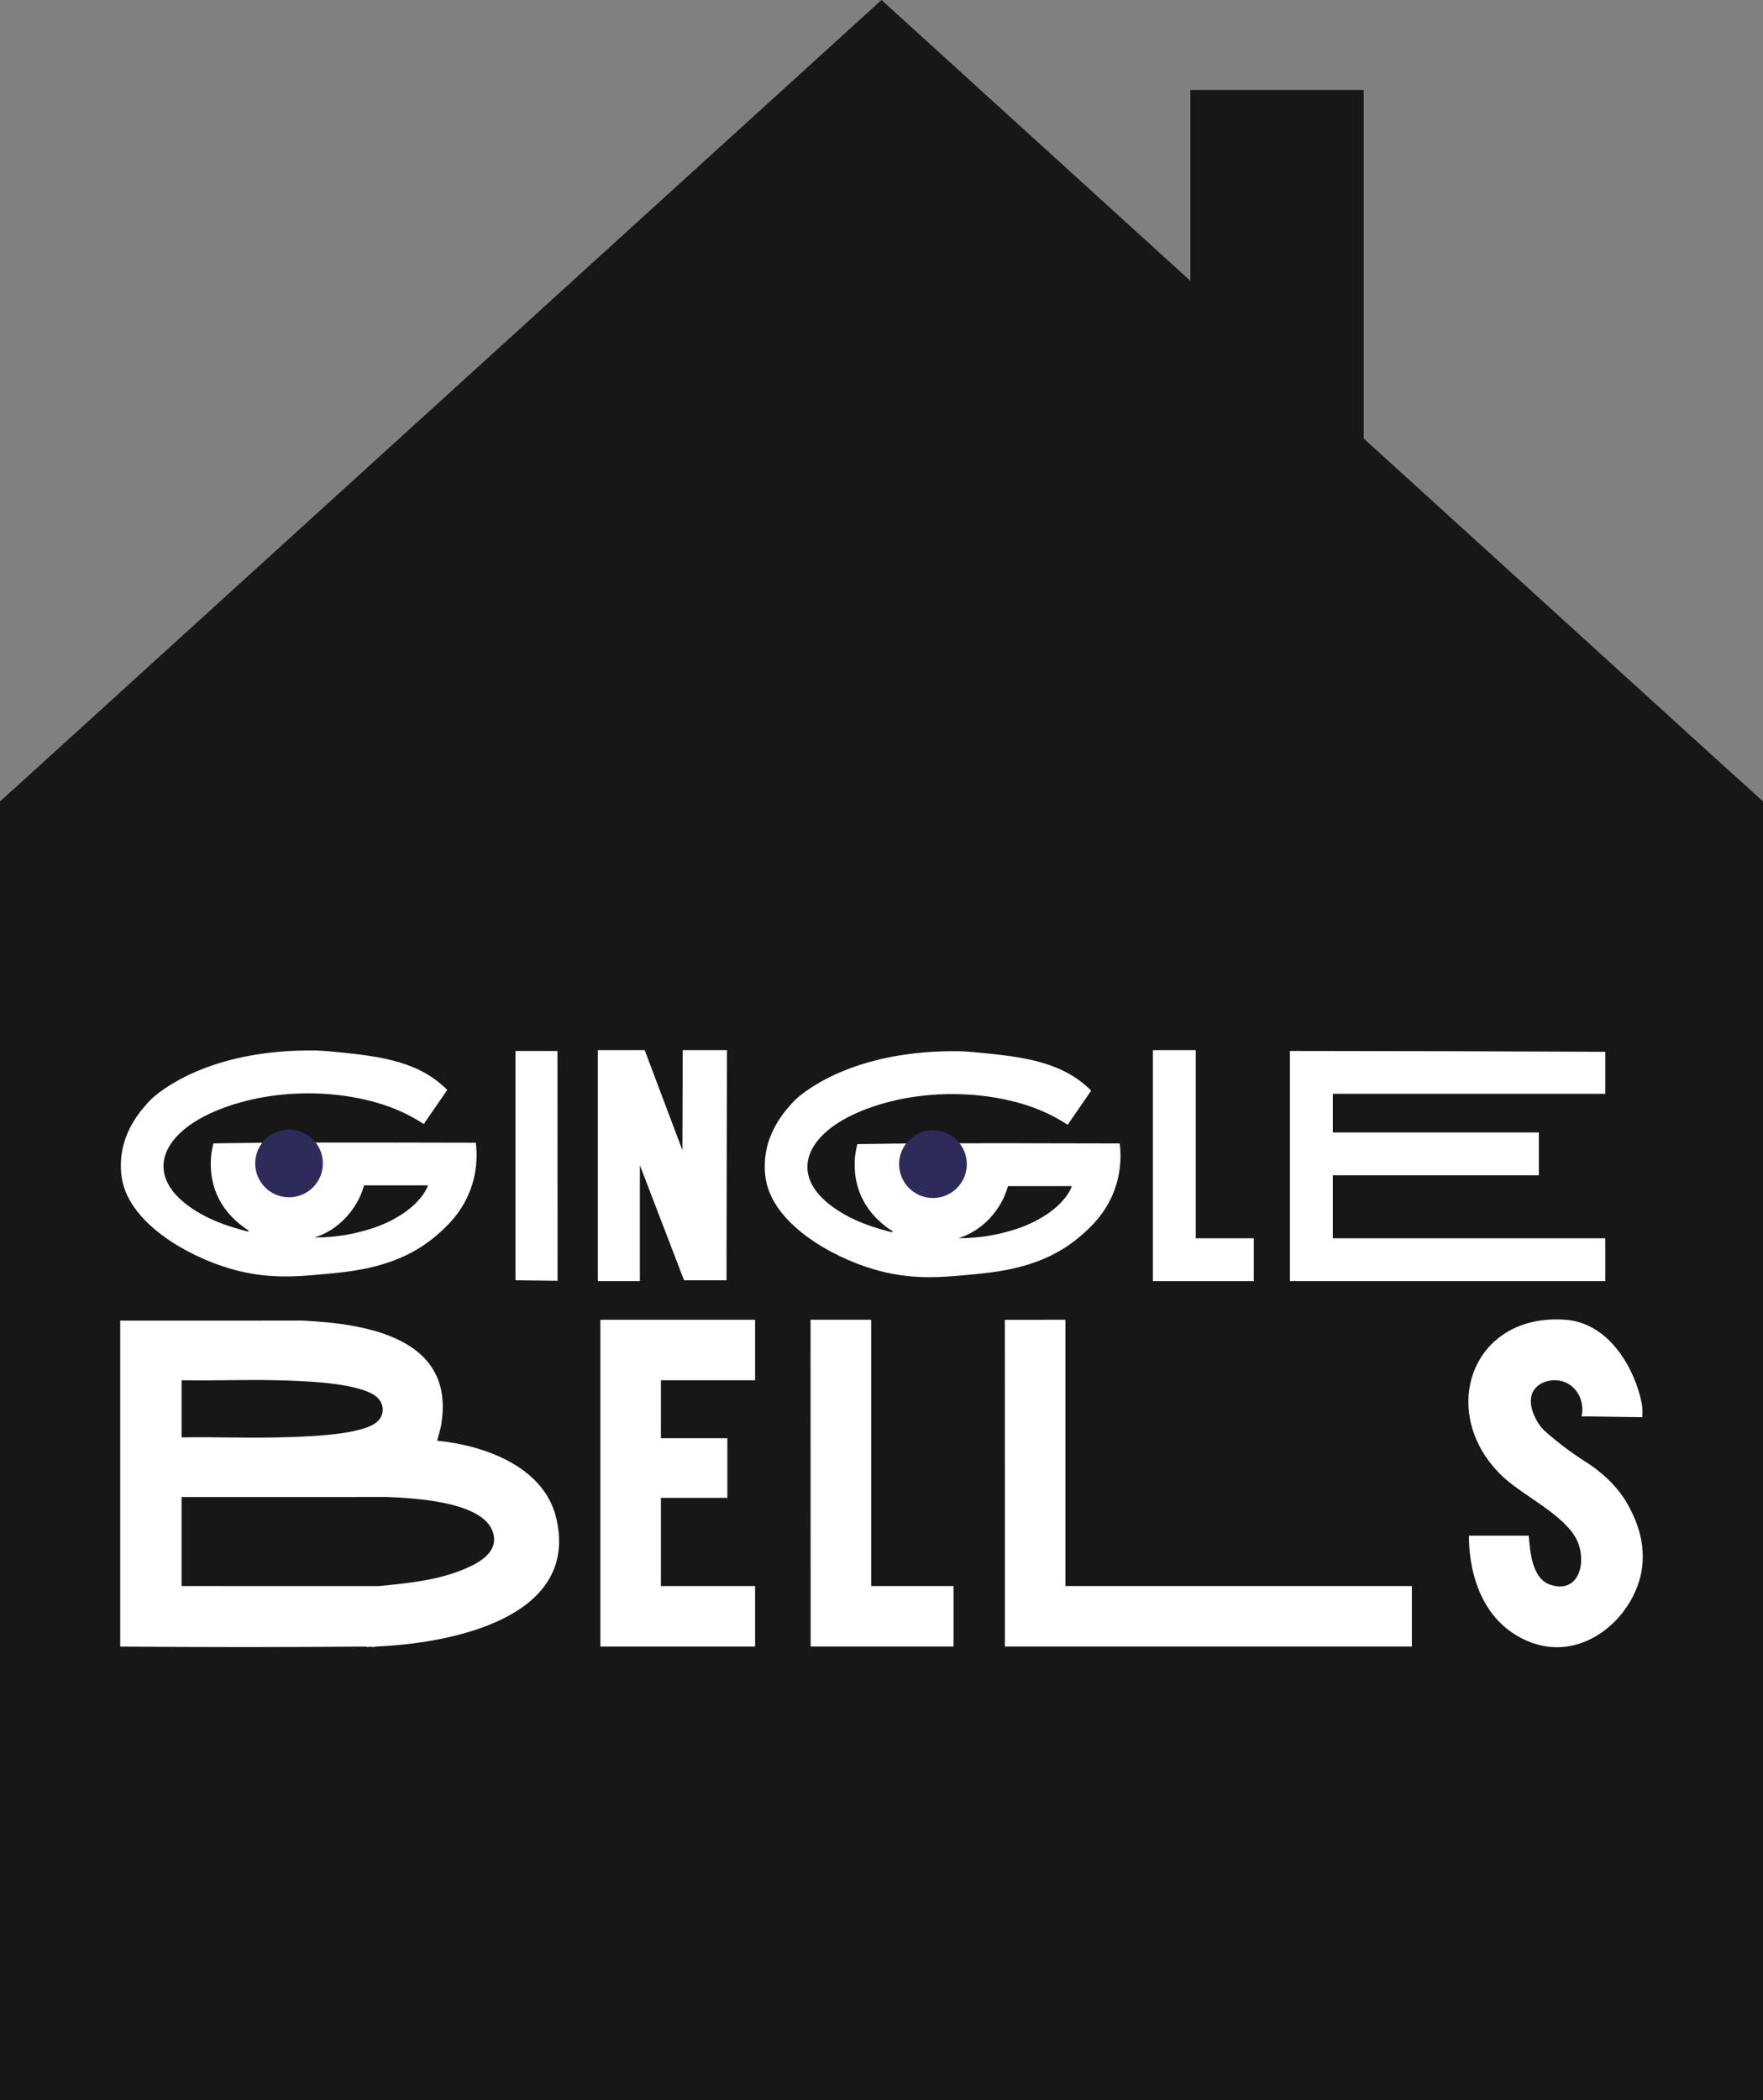
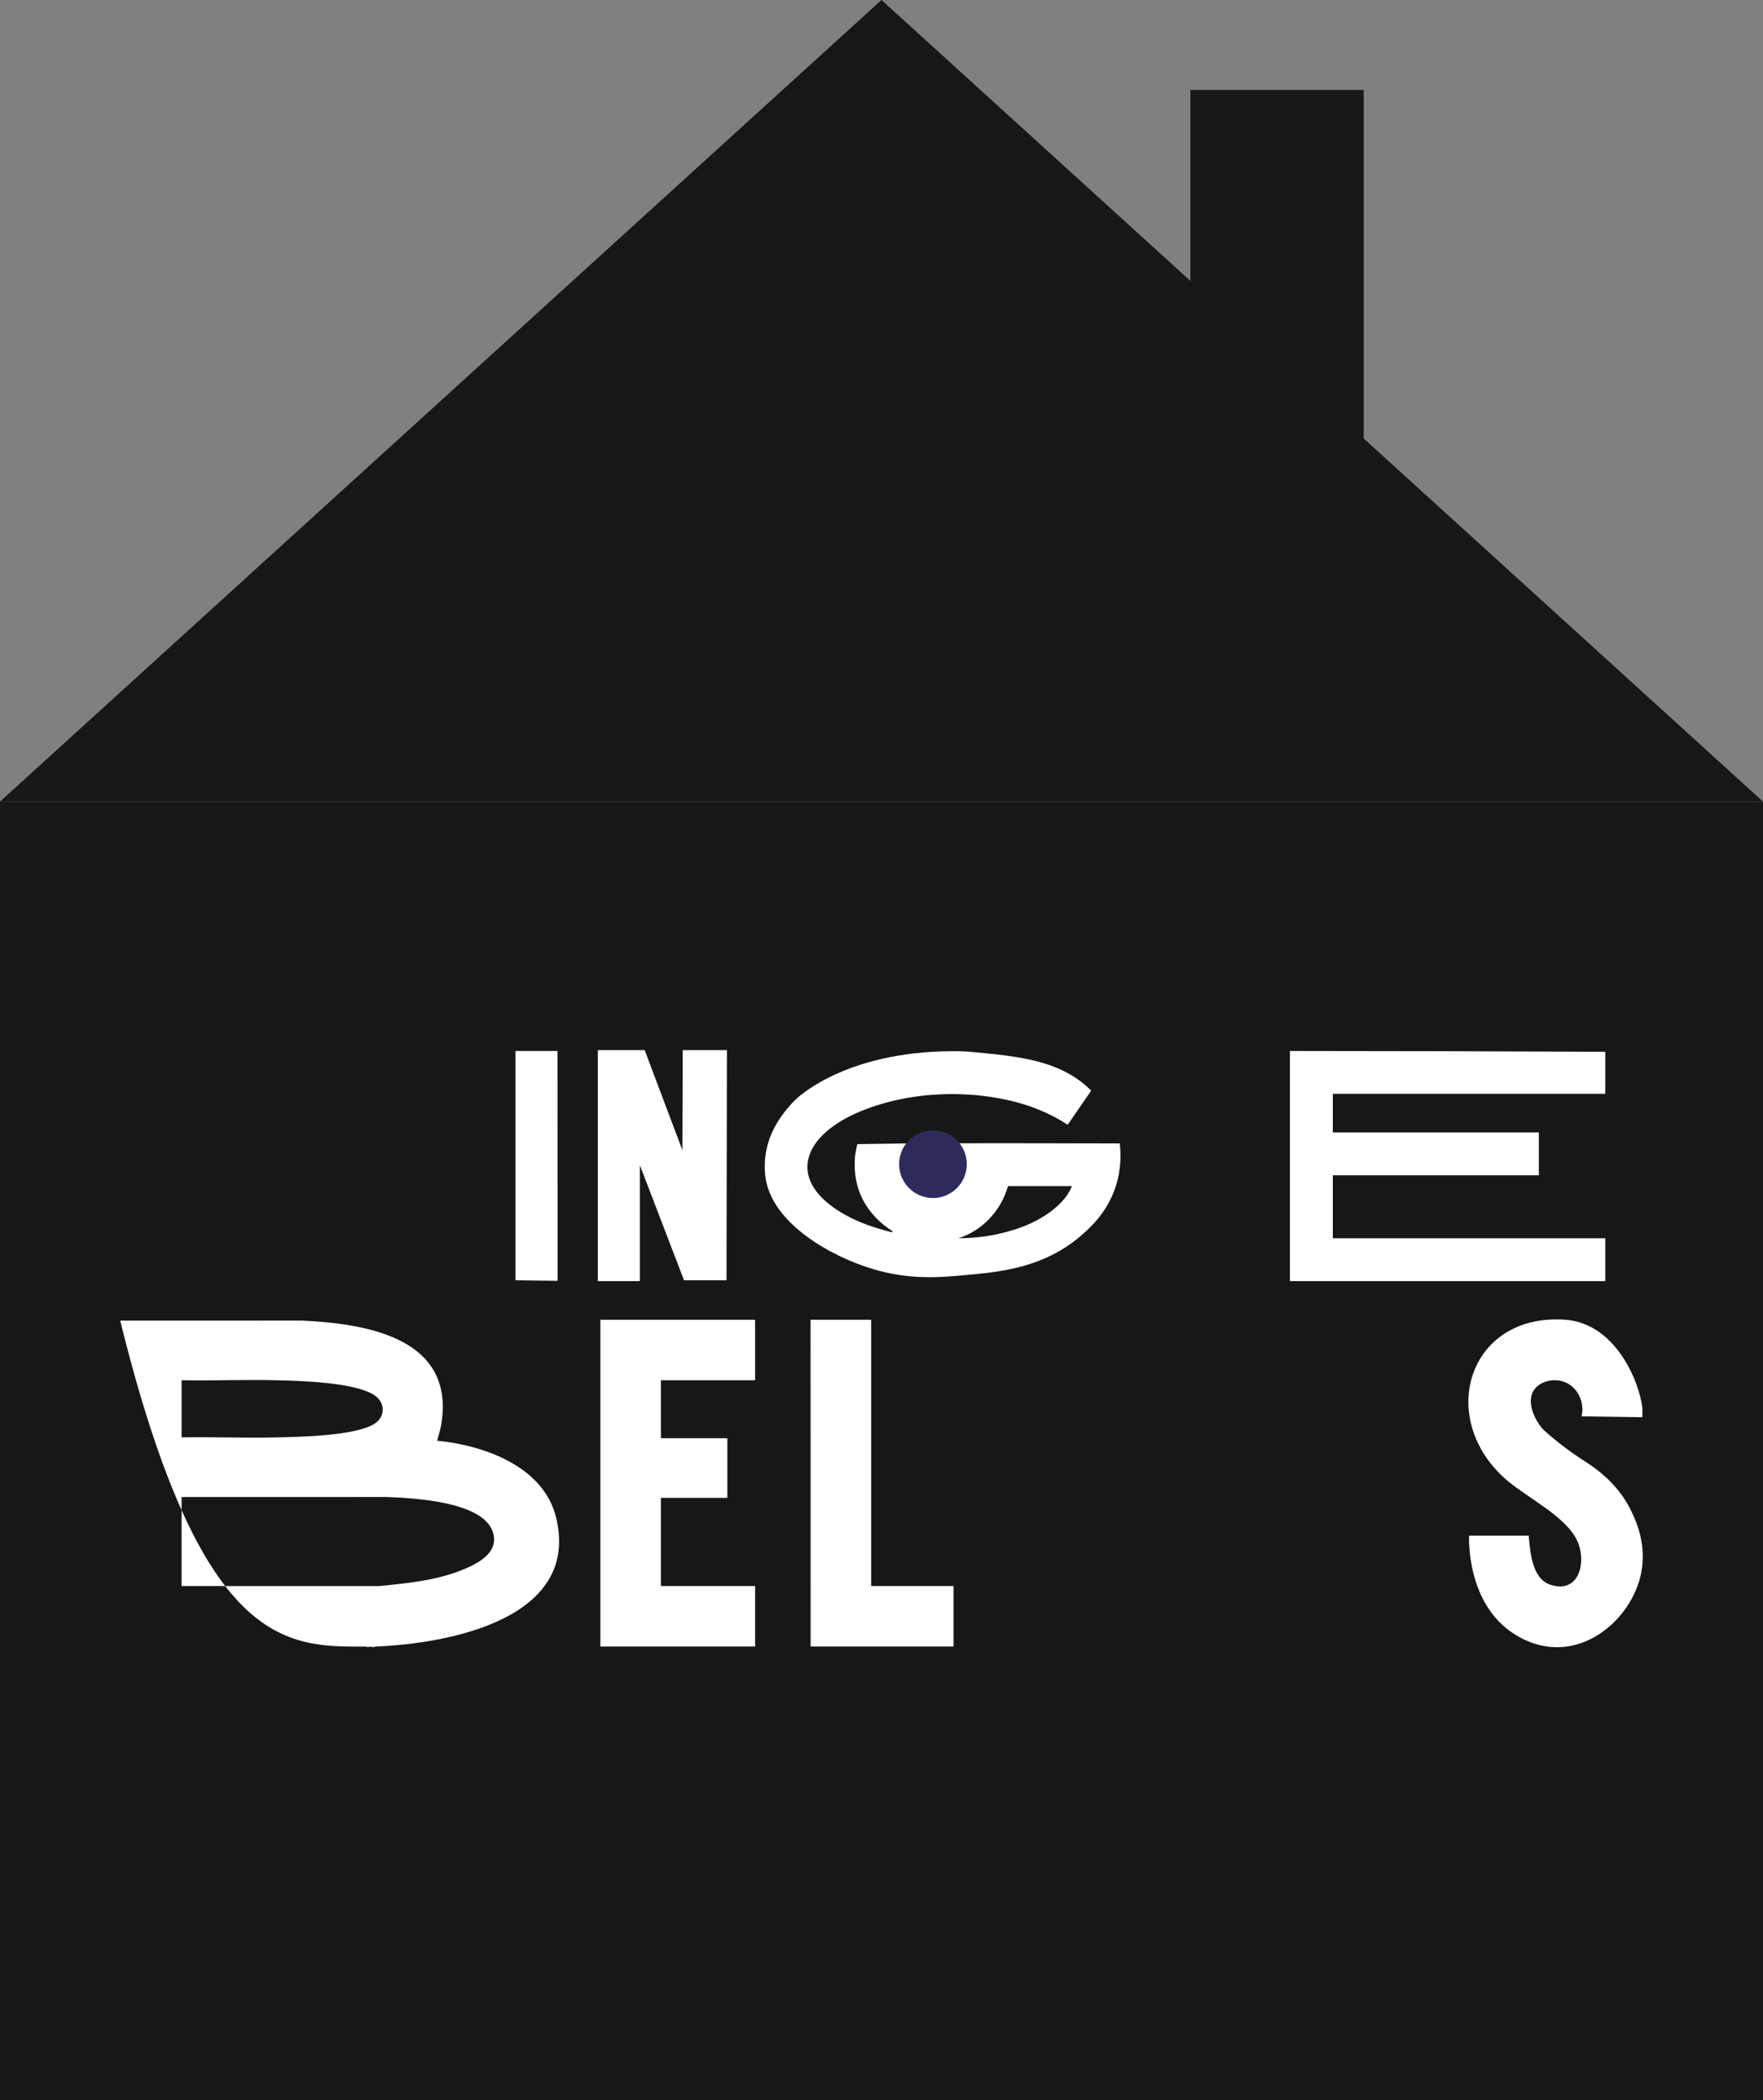
<svg xmlns="http://www.w3.org/2000/svg" width="220" height="262" viewBox="0 0 220 262" fill="none">
  <rect x="0" y="0" width="220" height="262" fill="#808080" stroke="none" />
  <path d="M0 100H220V262H0V100Z" fill="#171717" />
  <path d="M110 0L220 100H0L110 0Z" fill="#171717" />
  <path d="M148.547 11.223H170.171V61.992H148.547V11.223Z" fill="#171717" />
-   <path d="M1.531 98.605C2.023 98.574 216.309 96.636 216.309 96.636L220 100L220 104.801L6.63903e-05 101.864C6.63903e-05 101.864 -4.5319e-05 100.238 2.10713e-05 99.996C0.268 99.753 1.316 98.8 1.531 98.605Z" fill="#171717" />
  <path d="M204.831 174.912C204.866 175.087 204.894 175.263 204.894 175.263C204.894 175.263 204.919 175.417 204.936 175.541C204.987 175.917 204.944 176.734 204.94 176.797C202.415 176.763 199.89 176.729 197.364 176.695C197.775 174.829 196.813 173.014 195.237 172.406C193.866 171.877 192.173 172.317 191.438 173.38C190.309 175.016 191.757 177.627 192.801 178.55C194.425 179.986 196.158 181.285 198 182.447C200.569 184.127 202.406 186.115 203.53 188.449C203.937 189.294 205.555 192.413 204.803 196.209C203.878 200.869 199.666 205.252 194.705 205.481C191.774 205.617 189.599 204.257 188.904 203.81C183.127 200.088 183.294 192.245 183.319 191.574H190.77C190.925 193.545 191.182 196.928 193.416 197.681C197.047 198.906 198.007 194.91 196.841 192.27C195.437 189.09 190.232 186.71 187.621 184.293C179.26 176.554 183.412 163.78 195.339 164.639C201.051 165.05 204.099 171.182 204.831 174.912Z" fill="white" />
  <path d="M80.447 131C82.016 135.163 83.585 139.326 85.155 143.489C85.168 139.328 85.18 135.167 85.193 131.005C87.032 131.004 88.872 131.003 90.712 131.002C90.694 140.574 90.677 150.147 90.659 159.719C88.892 159.719 87.126 159.718 85.359 159.717L79.849 145.361V159.822H74.603V131.005C76.55 131.003 78.498 131.002 80.444 131H80.447Z" fill="white" />
-   <path d="M149.215 131.004V154.476H156.456V159.821H143.863V131.004H149.215Z" fill="white" />
  <path d="M200.319 131.214V136.454H166.32V141.275C174.89 141.275 183.459 141.275 192.029 141.275C192.029 143.055 192.029 144.837 192.029 146.618H166.32V154.477H200.319V159.821H160.968V131.109C167.523 131.111 174.079 131.121 180.634 131.138C187.196 131.156 193.758 131.181 200.319 131.214Z" fill="white" />
-   <path d="M125.395 205.403C125.394 191.818 125.392 178.234 125.391 164.649C127.91 164.647 130.43 164.645 132.949 164.643V197.861H176.183V205.405C159.254 205.405 142.324 205.403 125.395 205.403Z" fill="white" />
  <path d="M74.919 205.405V164.643H94.228V172.188H82.475V179.418H90.765V186.858H82.475V197.861H94.228V205.405H74.919Z" fill="white" />
  <path d="M101.156 205.401C101.153 191.813 101.149 178.226 101.146 164.639C103.668 164.64 106.188 164.642 108.71 164.643V197.861H118.994V205.406C113.048 205.404 107.102 205.402 101.157 205.401H101.156Z" fill="white" />
  <path d="M64.321 131.109H69.568C69.571 140.666 69.574 150.224 69.577 159.78C67.825 159.759 66.073 159.738 64.321 159.717V131.109Z" fill="white" />
-   <path d="M69.41 189.373C67.887 182.953 60.445 180.308 54.561 179.732C54.704 179.067 54.939 178.437 55.053 177.762C56.878 166.967 45.891 165.129 37.724 164.744L15.001 164.748V205.406C25.055 205.499 35.614 205.499 45.643 205.406C45.801 205.487 46.01 205.49 46.167 205.406C46.383 205.487 46.679 205.494 46.902 205.406C55.907 205.046 72.405 201.999 69.411 189.373H69.41ZM22.66 172.187C26.557 172.262 30.469 172.09 34.365 172.183C37.399 172.256 44.194 172.421 46.683 174.03C48.102 174.948 48.13 176.725 46.725 177.618C44.34 179.132 37.408 179.25 34.471 179.318C30.539 179.409 26.593 179.24 22.661 179.314V172.188L22.66 172.187ZM58.021 195.709C54.678 197.144 50.869 197.514 47.272 197.866L22.66 197.861V186.754L48.322 186.75C51.637 186.894 60.341 187.3 61.519 191.176C62.25 193.583 59.906 194.901 58.021 195.71V195.709Z" fill="white" />
-   <path d="M59.379 142.553C55.388 142.544 52.12 142.539 49.844 142.535C46.656 142.531 44.569 142.522 40.395 142.532C37.941 142.539 35.489 142.545 33.035 142.551C30.906 142.58 28.777 142.609 26.648 142.637C26.548 142.811 26.356 143.993 26.335 144.263C26.016 148.283 27.759 151.406 31.055 153.535L30.95 153.64C28.924 153.119 26.941 152.486 25.108 151.457C17.708 147.302 19.665 141.779 26.578 138.742C32.7 136.051 40.514 135.714 46.924 137.532C49.033 138.131 51.054 139.024 52.88 140.227L55.812 135.969C55.708 135.864 55.525 135.682 55.286 135.469C51.586 132.146 46.585 131.673 41.077 131.154C40.156 131.067 39.344 131.049 39.344 131.049C38.953 131.041 38.584 131.043 38.349 131.045C38.349 131.045 37.743 131.049 37.163 131.068C24.272 131.491 18.8 137.2 18.8 137.2C17.816 138.227 15.54 140.661 15.14 144.271C15.12 144.454 14.985 145.731 15.21 147.037C16.167 152.587 23.29 156.651 28.622 158.237C33.219 159.605 36.939 159.267 40.241 158.967C44.318 158.596 49.871 158.09 54.508 154.087C55.686 153.069 57.829 151.169 58.881 147.899C59.59 145.698 59.52 143.749 59.38 142.553H59.379ZM50.145 151.482C48.402 152.607 46.911 153.13 45.332 153.569C43.925 153.959 41.842 154.385 39.241 154.375C42.219 153.48 44.612 150.854 45.432 147.877H53.407C52.843 149.36 51.461 150.633 50.145 151.483V151.482Z" fill="white" />
-   <path d="M36.068 149.363C38.401 149.363 40.291 147.473 40.291 145.141C40.291 142.809 38.401 140.918 36.068 140.918C33.736 140.918 31.846 142.809 31.846 145.141C31.846 147.473 33.736 149.363 36.068 149.363Z" fill="#2E2B5A" />
+   <path d="M69.41 189.373C67.887 182.953 60.445 180.308 54.561 179.732C54.704 179.067 54.939 178.437 55.053 177.762C56.878 166.967 45.891 165.129 37.724 164.744L15.001 164.748C25.055 205.499 35.614 205.499 45.643 205.406C45.801 205.487 46.01 205.49 46.167 205.406C46.383 205.487 46.679 205.494 46.902 205.406C55.907 205.046 72.405 201.999 69.411 189.373H69.41ZM22.66 172.187C26.557 172.262 30.469 172.09 34.365 172.183C37.399 172.256 44.194 172.421 46.683 174.03C48.102 174.948 48.13 176.725 46.725 177.618C44.34 179.132 37.408 179.25 34.471 179.318C30.539 179.409 26.593 179.24 22.661 179.314V172.188L22.66 172.187ZM58.021 195.709C54.678 197.144 50.869 197.514 47.272 197.866L22.66 197.861V186.754L48.322 186.75C51.637 186.894 60.341 187.3 61.519 191.176C62.25 193.583 59.906 194.901 58.021 195.71V195.709Z" fill="white" />
  <path d="M139.732 142.644C135.741 142.635 132.473 142.629 130.197 142.626C127.009 142.622 124.922 142.613 120.748 142.623C118.294 142.629 115.842 142.636 113.388 142.642C111.259 142.67 109.13 142.7 107.001 142.728C106.901 142.902 106.709 144.084 106.688 144.354C106.369 148.374 108.112 151.497 111.408 153.626L111.303 153.731C109.277 153.21 107.294 152.576 105.461 151.548C98.061 147.392 100.018 141.87 106.931 138.833C113.053 136.142 120.867 135.804 127.277 137.623C129.386 138.222 131.407 139.115 133.233 140.318L136.165 136.059C136.061 135.954 135.878 135.773 135.639 135.56C131.939 132.237 126.938 131.766 121.43 131.246C120.51 131.159 119.697 131.141 119.697 131.141C119.306 131.132 118.938 131.135 118.702 131.137C118.702 131.137 118.096 131.141 117.516 131.16C104.625 131.583 99.153 137.292 99.153 137.292C98.169 138.319 95.893 140.753 95.492 144.363C95.472 144.546 95.337 145.823 95.562 147.129C96.519 152.679 103.642 156.742 108.974 158.329C113.571 159.696 117.291 159.358 120.593 159.058C124.67 158.688 130.224 158.182 134.86 154.179C136.038 153.161 138.181 151.26 139.233 147.991C139.942 145.79 139.873 143.84 139.732 142.645V142.644ZM130.499 151.573C128.755 152.698 127.264 153.221 125.685 153.659C124.278 154.05 122.195 154.476 119.594 154.465C122.573 153.571 124.965 150.945 125.785 147.968H133.76C133.196 149.45 131.814 150.724 130.499 151.574V151.573Z" fill="white" />
  <path d="M116.421 149.453C118.753 149.453 120.644 147.563 120.644 145.23C120.644 142.898 118.753 141.008 116.421 141.008C114.089 141.008 112.198 142.898 112.198 145.23C112.198 147.563 114.089 149.453 116.421 149.453Z" fill="#2E2B5A" />
</svg>